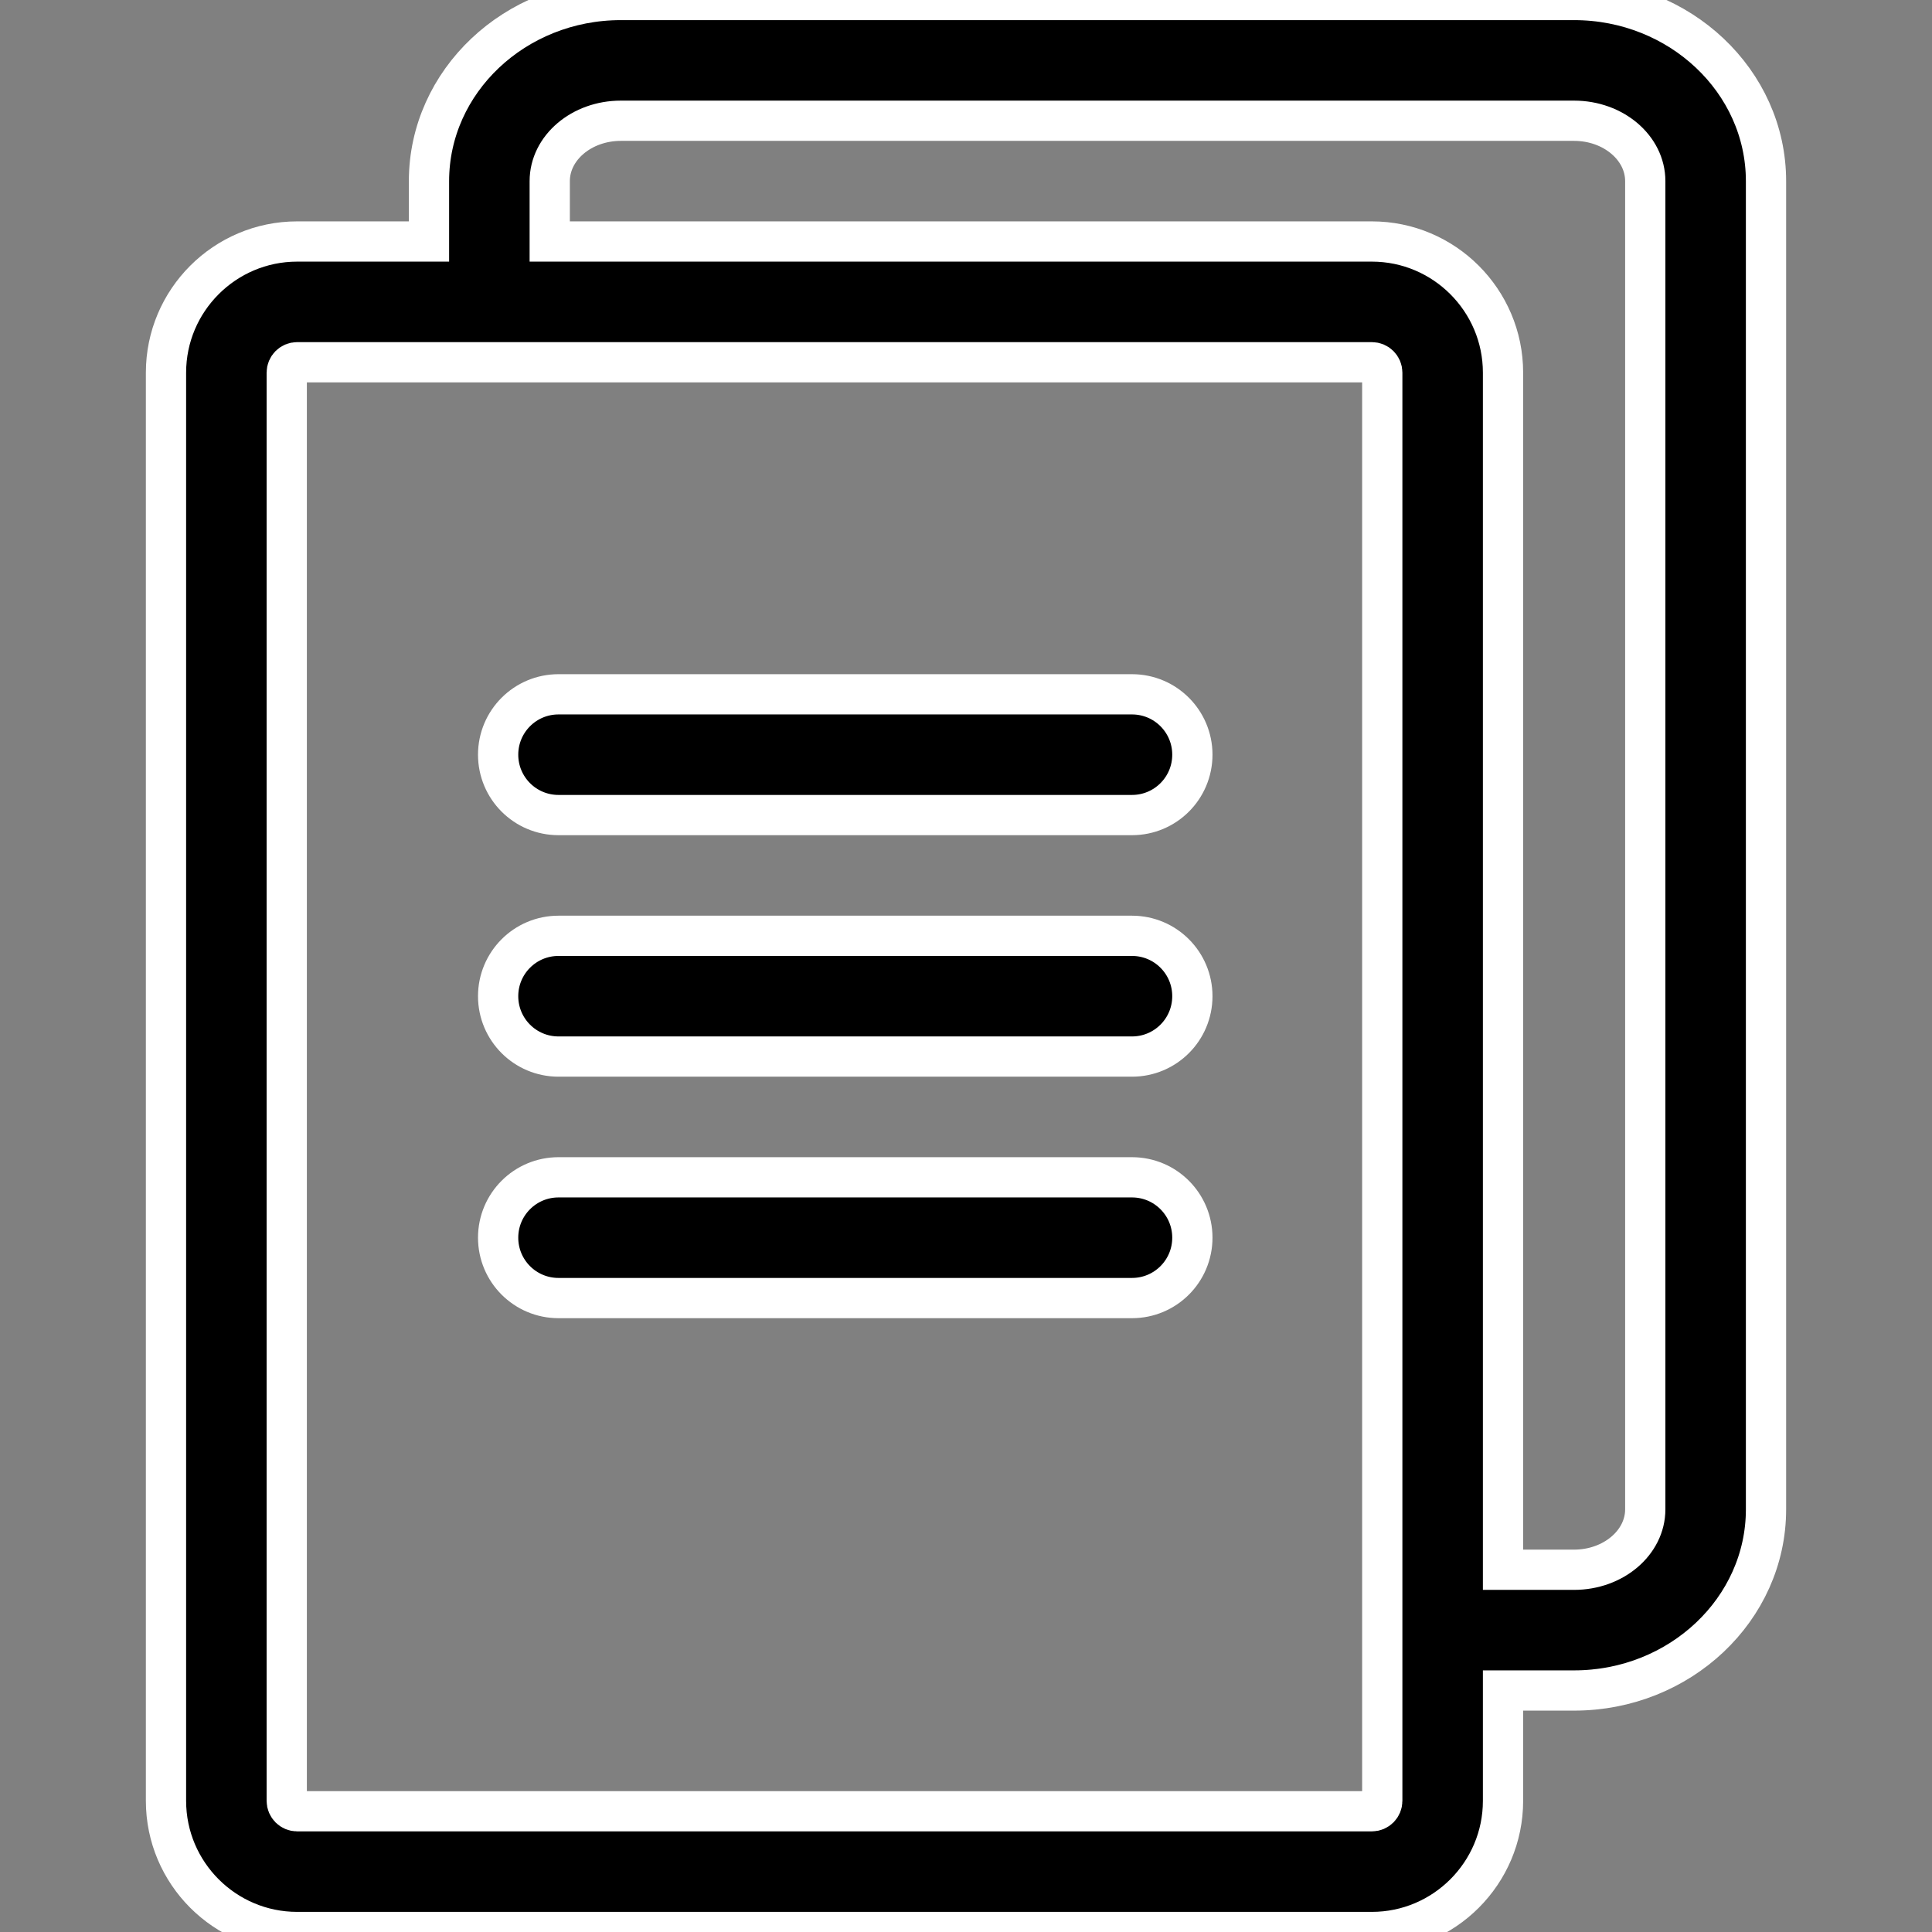
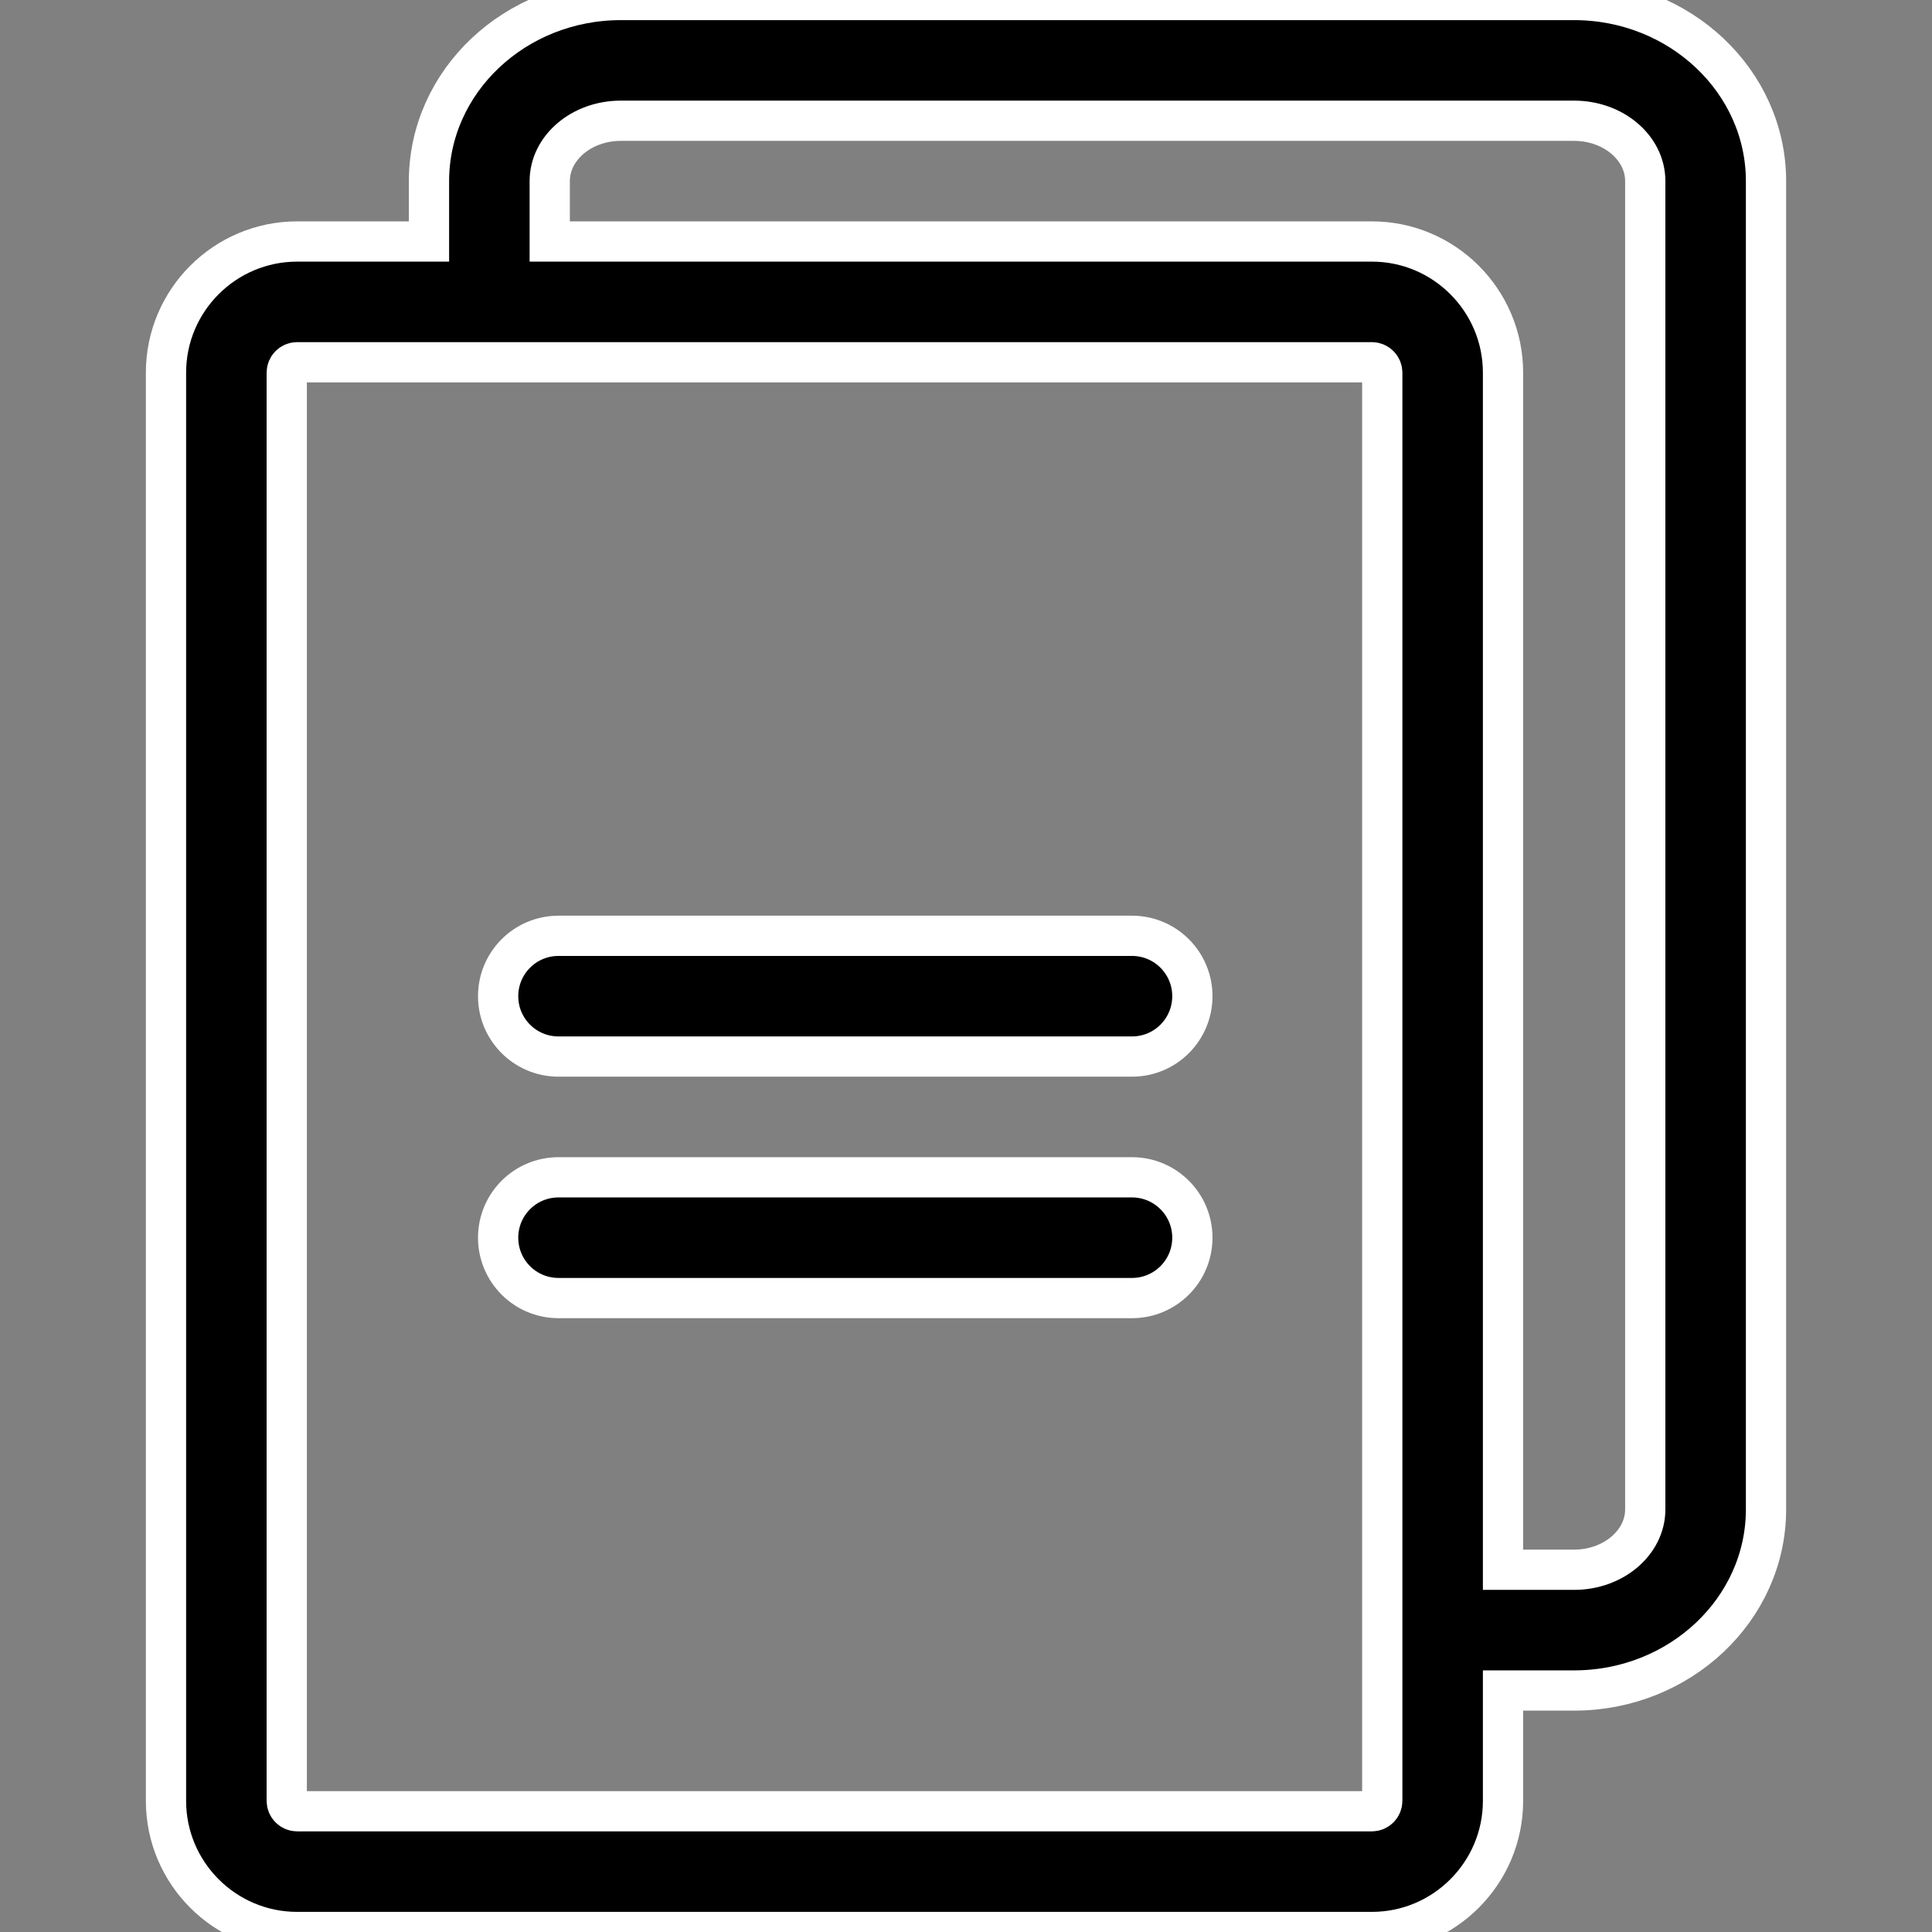
<svg xmlns="http://www.w3.org/2000/svg" width="24" height="24" viewBox="0 0 24 24" fill="none">
  <rect x="0" y="0" width="24" height="24" fill="#808080" stroke="none" />
  <g clip-path="url(#clip0_16664_198)">
    <path d="M19.554 0H7.712C6.398 0 5.329 1.009 5.329 2.25V3H3.691C2.793 3 2.062 3.731 2.062 4.629V22.371C2.062 23.269 2.793 24 3.691 24H17.042C17.94 24 18.671 23.269 18.671 22.371V21H19.554C20.868 21 21.938 19.991 21.938 18.75V2.25C21.938 1.009 20.868 0 19.554 0ZM17.171 22.371C17.171 22.442 17.113 22.5 17.042 22.5H3.691C3.62 22.5 3.562 22.442 3.562 22.371V4.629C3.562 4.558 3.62 4.5 3.691 4.5H17.042C17.113 4.5 17.171 4.558 17.171 4.629V22.371ZM20.438 18.75C20.438 19.163 20.041 19.5 19.554 19.5H18.671V4.629C18.671 3.731 17.94 3 17.042 3H6.829V2.25C6.829 1.836 7.225 1.5 7.712 1.5H19.554C20.041 1.5 20.438 1.836 20.438 2.25V18.75Z" fill="black" stroke="white" stroke-width="0.5" />
-     <path d="M14.062 10.125H6.938C6.523 10.125 6.188 9.789 6.188 9.375C6.188 8.961 6.523 8.625 6.938 8.625H14.062C14.477 8.625 14.812 8.961 14.812 9.375C14.812 9.789 14.477 10.125 14.062 10.125Z" fill="black" stroke="white" stroke-width="0.5" />
    <path d="M14.062 13.125H6.938C6.523 13.125 6.188 12.789 6.188 12.375C6.188 11.961 6.523 11.625 6.938 11.625H14.062C14.477 11.625 14.812 11.961 14.812 12.375C14.812 12.789 14.477 13.125 14.062 13.125Z" fill="black" stroke="white" stroke-width="0.5" />
    <path d="M14.062 16.125H6.938C6.523 16.125 6.188 15.789 6.188 15.375C6.188 14.961 6.523 14.625 6.938 14.625H14.062C14.477 14.625 14.812 14.961 14.812 15.375C14.812 15.789 14.477 16.125 14.062 16.125Z" fill="black" stroke="white" stroke-width="0.5" />
  </g>
  <defs>
    <clipPath id="clip0_16664_198">
      <rect width="24" height="24" fill="white" />
    </clipPath>
  </defs>
</svg>